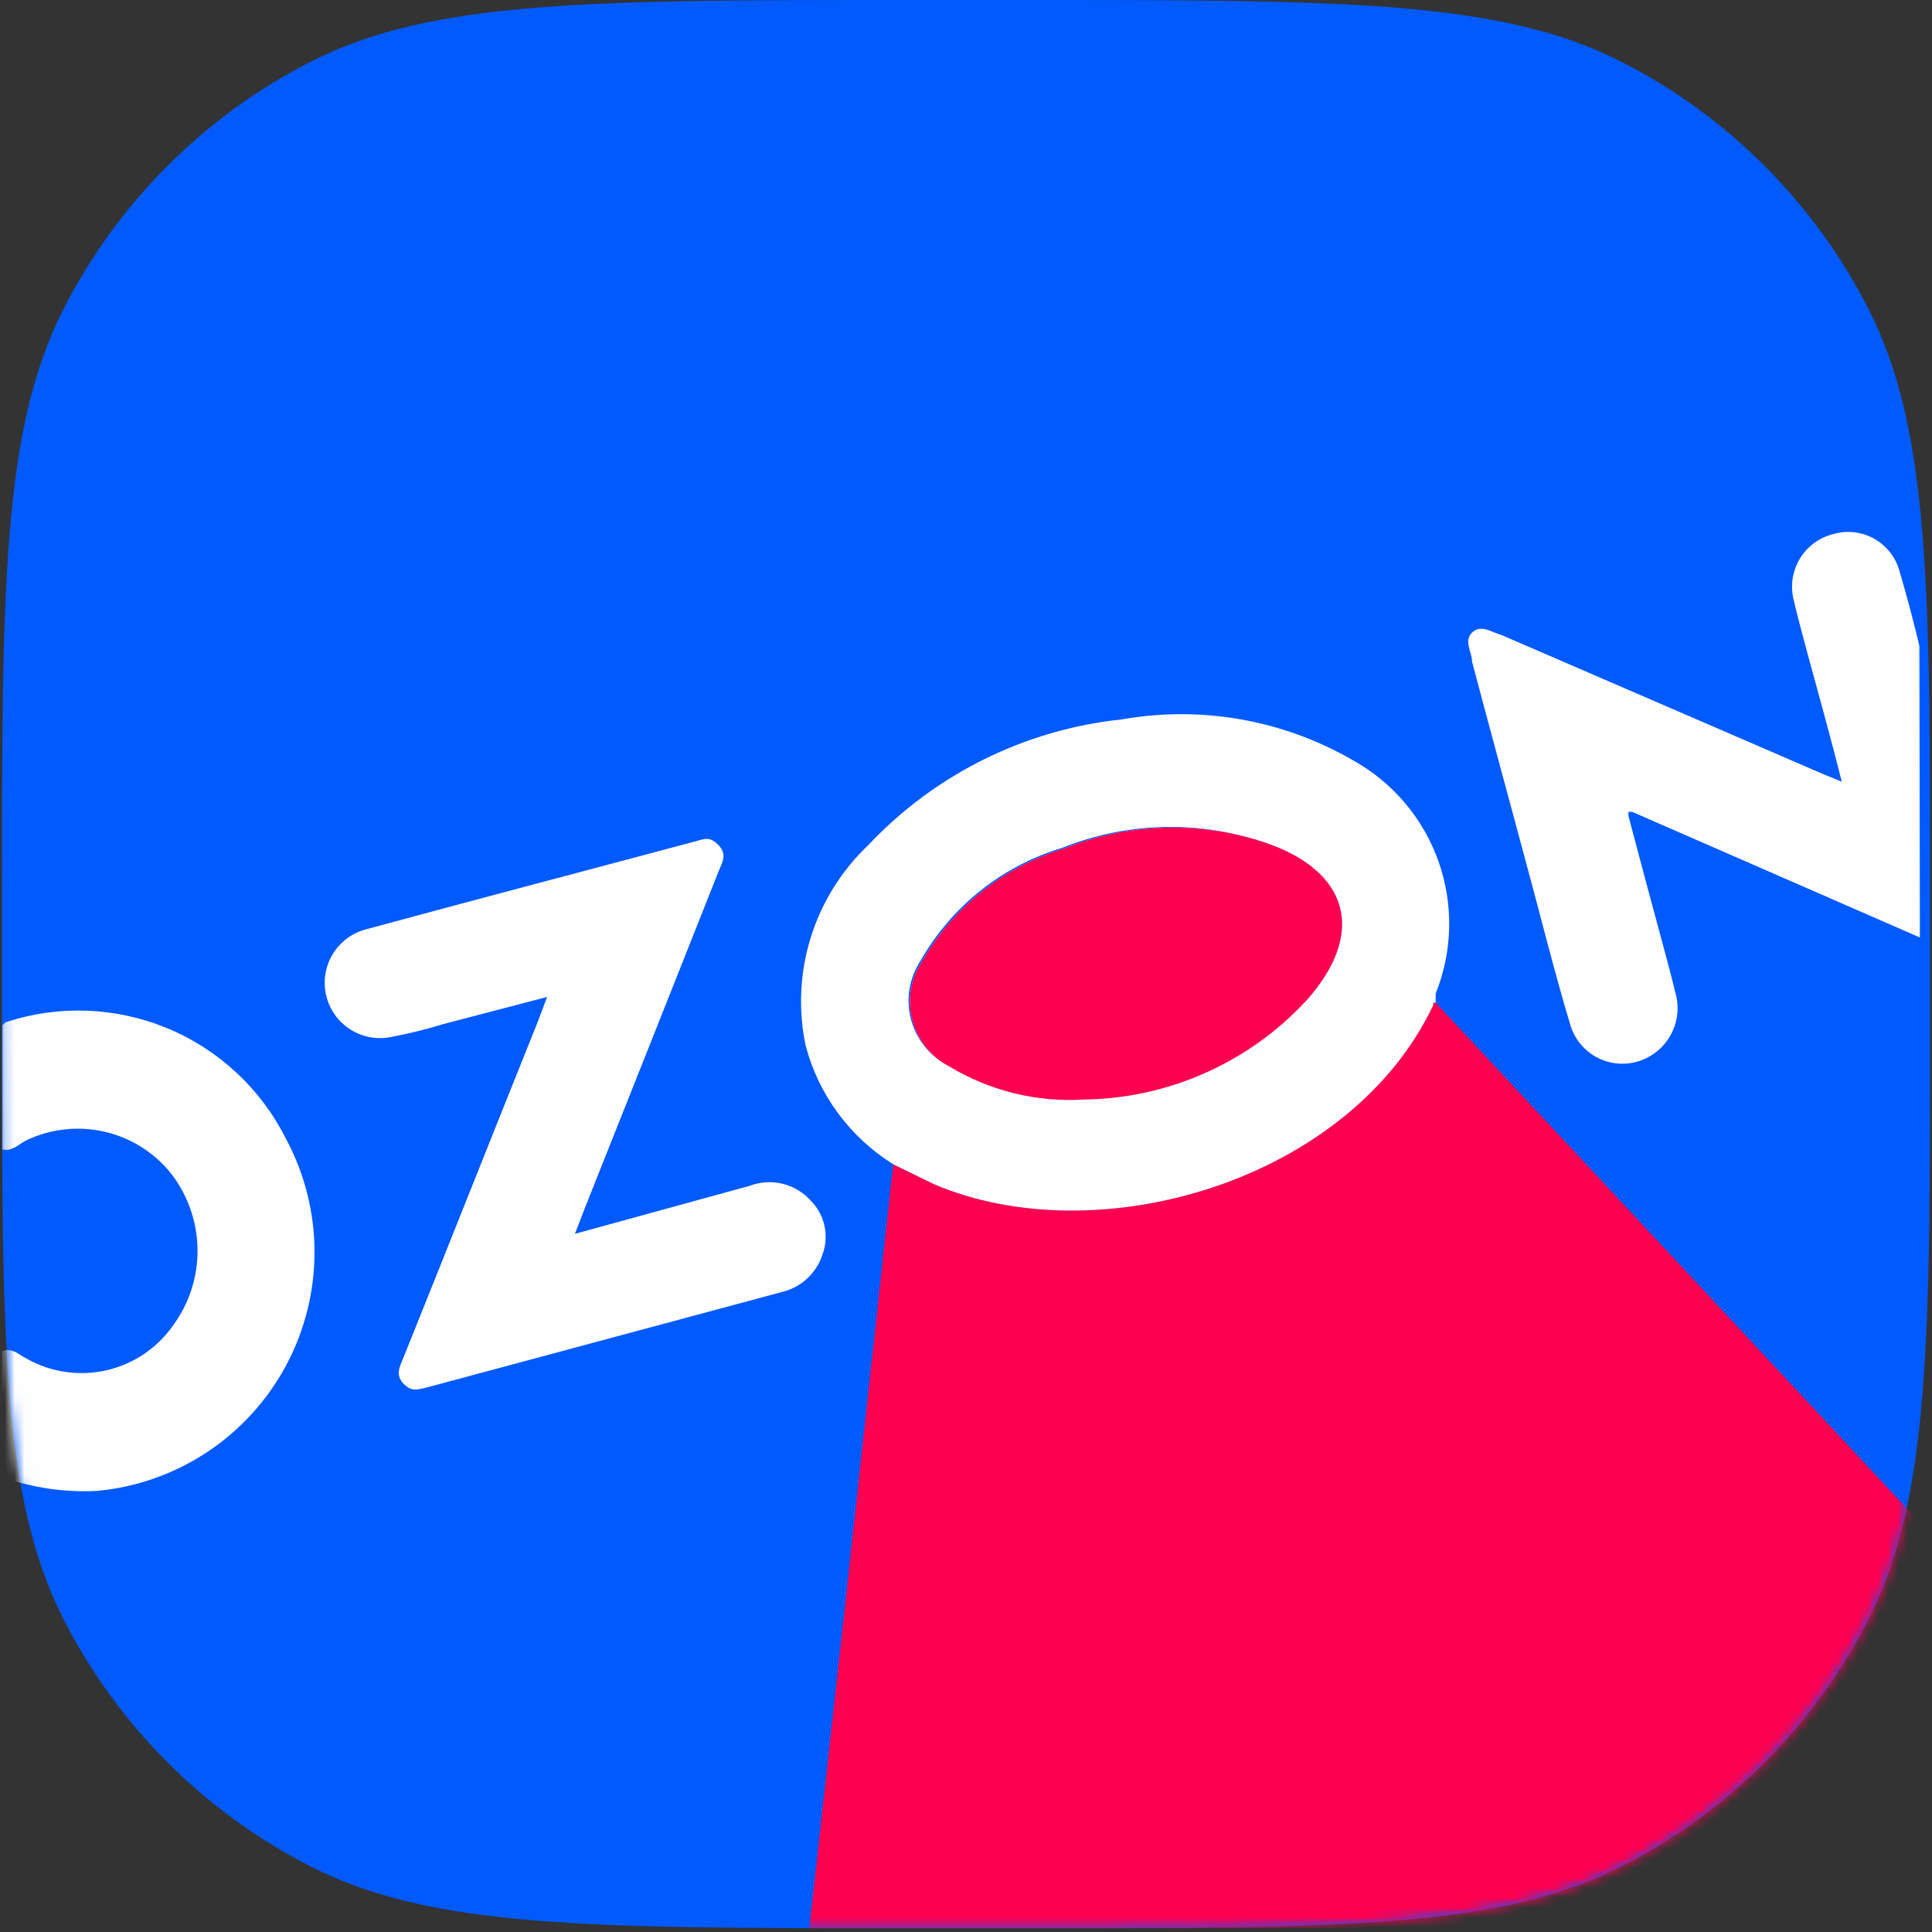
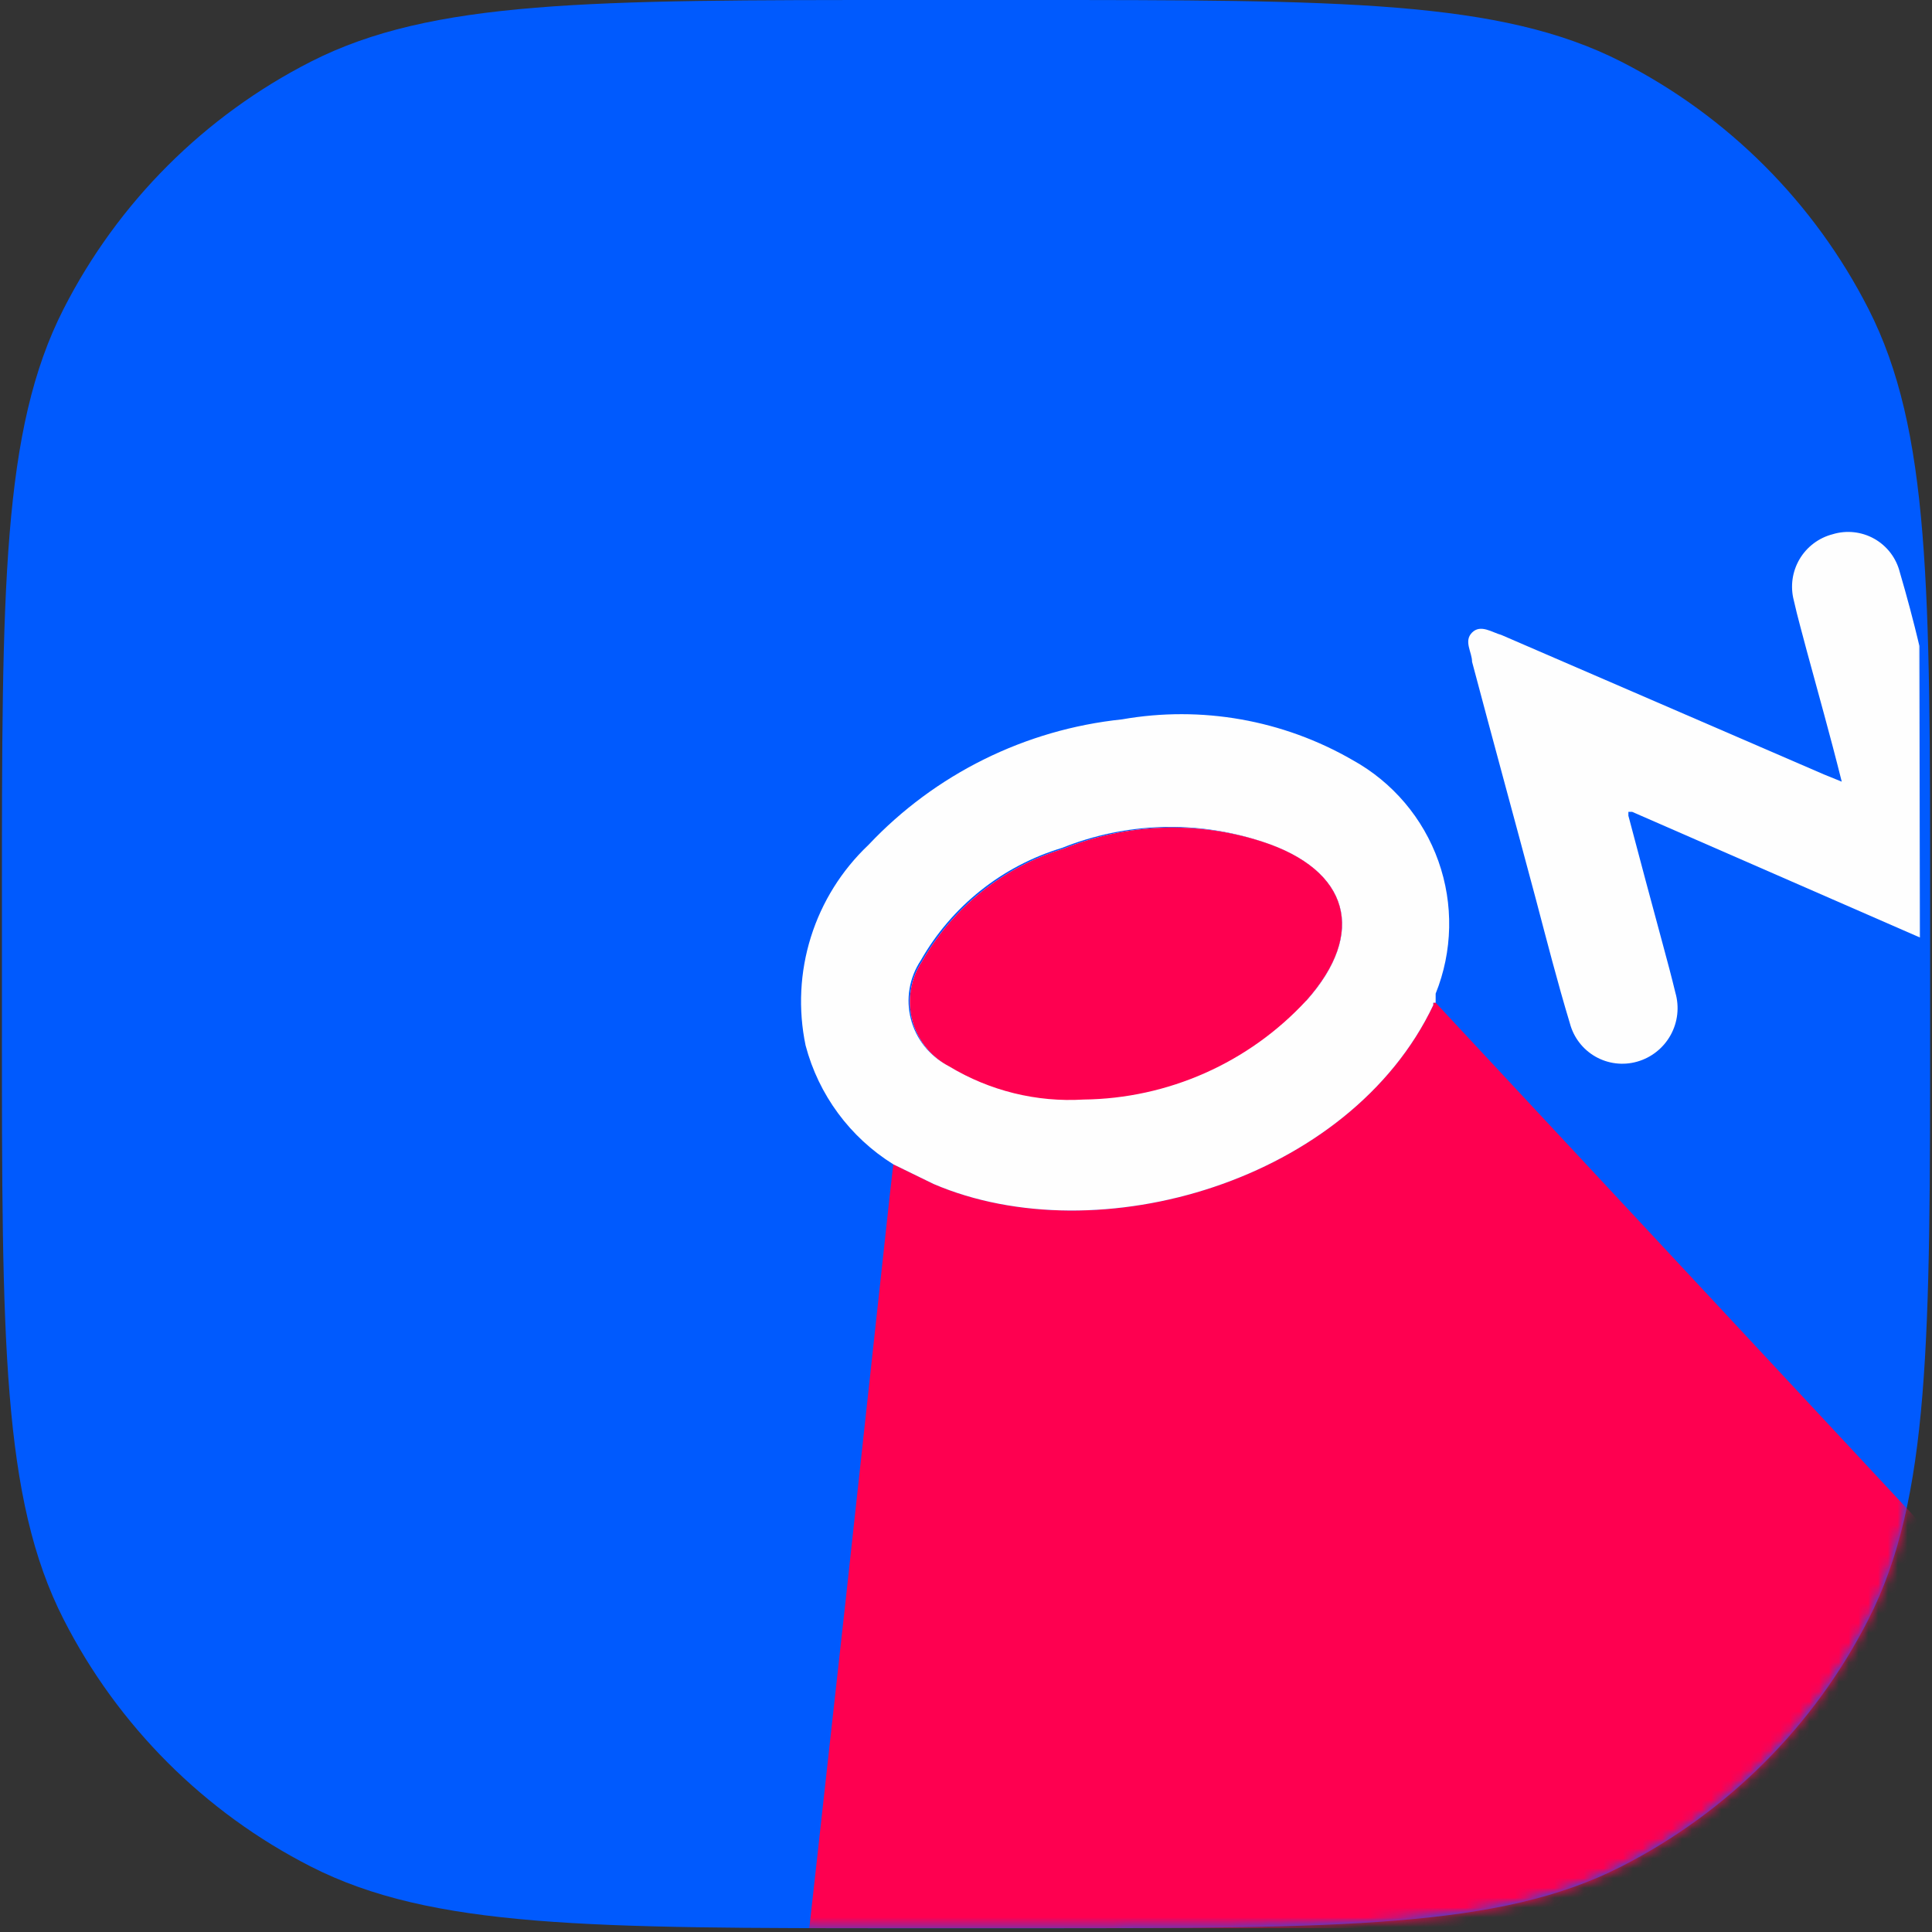
<svg xmlns="http://www.w3.org/2000/svg" width="197" height="197" viewBox="0 0 197 197" fill="none">
  <rect x="0" y="0" width="197" height="197" fill="#333333" stroke="none" />
  <g clip-path="url(#clip0_844_429)">
    <path d="M0.195 92.303C0.195 59.994 0.195 43.839 6.483 31.499C12.014 20.644 20.839 11.819 31.694 6.288C44.035 0 60.189 0 92.498 0H104.507C136.816 0 152.971 0 165.311 6.288C176.166 11.819 184.991 20.644 190.522 31.499C196.81 43.839 196.81 59.994 196.81 92.303V104.312C196.81 136.621 196.81 152.775 190.522 165.116C184.991 175.971 176.166 184.796 165.311 190.327C152.971 196.615 136.816 196.615 104.507 196.615H92.498C60.189 196.615 44.035 196.615 31.694 190.327C20.839 184.796 12.014 175.971 6.483 165.116C0.195 152.775 0.195 136.621 0.195 104.312V92.303Z" fill="#005AFE" />
    <mask id="mask0_844_429" style="mask-type:alpha" maskUnits="userSpaceOnUse" x="0" y="0" width="197" height="197">
      <path d="M0.195 92.303C0.195 59.994 0.195 43.839 6.483 31.499C12.014 20.644 20.839 11.819 31.694 6.288C44.035 0 60.189 0 92.498 0H104.507C136.816 0 152.971 0 165.311 6.288C176.166 11.819 184.991 20.644 190.522 31.499C196.81 43.839 196.81 59.994 196.81 92.303V104.312C196.81 136.621 196.81 152.775 190.522 165.116C184.991 175.971 176.166 184.796 165.311 190.327C152.971 196.615 136.816 196.615 104.507 196.615H92.498C60.189 196.615 44.035 196.615 31.694 190.327C20.839 184.796 12.014 175.971 6.483 165.116C0.195 152.775 0.195 136.621 0.195 104.312V92.303Z" fill="#005AFE" />
    </mask>
    <g mask="url(#mask0_844_429)">
      <path d="M195.767 155.241C195.362 166.794 190.485 177.737 182.167 185.764C173.848 193.791 162.737 198.274 151.177 198.266H82.336C83.656 186.532 84.927 174.798 86.247 163.015C87.763 149.227 89.23 135.488 90.746 121.7L91.088 118.718L95.195 120.722C111.965 127.909 137.634 120.429 146.141 102.485C146.141 102.485 146.141 102.485 146.141 102.241H146.386L195.767 155.241Z" fill="#FE0050" />
-       <path d="M9.974 152.017C6.652 152.205 3.327 151.722 0.195 150.6V137.79C1.222 137.35 1.907 138.132 2.689 138.523C5.155 139.924 8.055 140.355 10.822 139.731C13.589 139.107 16.024 137.473 17.65 135.149C19.317 132.877 20.192 130.119 20.139 127.301C20.086 124.483 19.108 121.761 17.357 119.553C15.631 117.444 13.248 115.975 10.589 115.381C7.929 114.787 5.148 115.103 2.689 116.277C1.907 116.668 1.222 117.45 0.244 117.206V104.542L0.538 104.249C5.931 102.458 11.79 102.668 17.041 104.84C22.293 107.013 26.588 111.003 29.14 116.081C31.053 119.629 32.06 123.596 32.069 127.628C32.078 131.66 31.09 135.631 29.193 139.189C27.296 142.746 24.548 145.779 21.195 148.017C17.842 150.255 13.987 151.63 9.974 152.017Z" fill="#FEFEFE" />
      <path d="M195.768 95.594L166.432 82.784H166.041V83.175C167.263 87.771 168.388 92.025 169.561 96.327C170.001 97.941 170.442 99.603 170.833 101.217C171.041 101.936 171.106 102.689 171.022 103.433C170.938 104.177 170.707 104.897 170.344 105.551C169.98 106.206 169.49 106.782 168.903 107.246C168.316 107.711 167.642 108.055 166.921 108.257C166.215 108.457 165.476 108.513 164.747 108.424C164.019 108.335 163.316 108.101 162.678 107.737C162.041 107.373 161.482 106.886 161.036 106.303C160.589 105.721 160.263 105.055 160.076 104.346C158.805 100.141 157.729 95.936 156.605 91.683C154.454 83.615 152.253 75.597 150.102 67.48C150.102 66.502 149.222 65.378 150.102 64.498C150.982 63.618 152.156 64.498 153.085 64.742L185.989 78.97L187.798 79.704C186.576 74.814 185.403 70.707 184.229 66.356C183.789 64.644 183.3 62.982 182.909 61.222C182.725 60.519 182.682 59.786 182.781 59.066C182.881 58.347 183.122 57.653 183.489 57.027C183.857 56.4 184.345 55.852 184.925 55.414C185.505 54.976 186.166 54.657 186.87 54.475C187.572 54.26 188.312 54.191 189.042 54.271C189.773 54.351 190.48 54.578 191.12 54.939C191.759 55.3 192.319 55.788 192.766 56.372C193.212 56.956 193.535 57.625 193.715 58.337C194.448 60.831 195.084 63.227 195.719 65.867L195.768 95.594Z" fill="#FEFEFE" />
      <path d="M137.93 77.507C130.824 73.4 122.497 71.928 114.413 73.351C104.536 74.385 95.358 78.93 88.548 86.16C85.825 88.737 83.806 91.968 82.684 95.545C81.563 99.122 81.377 102.928 82.143 106.598C83.468 111.634 86.67 115.972 91.091 118.723L95.198 120.728C111.968 127.915 137.637 120.434 146.144 102.491C146.144 102.491 146.144 102.491 146.144 102.246H146.389C146.389 101.953 146.389 101.611 146.389 101.317C148.128 97 148.228 92.195 146.67 87.81C145.112 83.424 142.003 79.759 137.93 77.507ZM133.041 101.953C130.141 105.083 126.634 107.591 122.734 109.323C118.834 111.054 114.622 111.973 110.355 112.025C105.555 112.314 100.78 111.138 96.665 108.651C95.737 108.172 94.921 107.503 94.269 106.688C93.617 105.873 93.144 104.93 92.882 103.919C92.619 102.909 92.571 101.855 92.743 100.825C92.915 99.796 93.301 98.814 93.878 97.944C97.033 92.404 102.197 88.291 108.301 86.454C114.81 83.844 122.031 83.619 128.689 85.818C137.588 88.703 139.397 95.108 133.188 102.051L133.041 101.953Z" fill="#FEFEFE" />
      <path d="M133.18 102.046C130.281 105.177 126.773 107.684 122.873 109.415C118.973 111.147 114.761 112.067 110.494 112.117C105.694 112.407 100.92 111.231 96.804 108.744C95.876 108.265 95.06 107.597 94.408 106.781C93.756 105.966 93.284 105.022 93.021 104.012C92.758 103.002 92.71 101.948 92.883 100.918C93.054 99.888 93.441 98.907 94.017 98.036C97.172 92.498 102.337 88.384 108.44 86.546C114.894 83.94 122.057 83.681 128.682 85.813C137.581 88.698 139.39 95.103 133.18 102.046Z" fill="#FEFEFE" />
-       <path d="M76.421 120.919L58.624 125.808L59.7 123.021C64.231 111.645 68.761 100.237 73.292 88.796C73.635 87.965 74.172 87.134 73.292 86.205C72.412 85.276 71.874 85.52 70.994 85.765C59.847 88.747 48.65 91.681 37.503 94.712C36.78 94.876 36.097 95.18 35.493 95.608C34.888 96.036 34.373 96.579 33.978 97.205C33.181 98.47 32.918 100.001 33.249 101.459C33.58 102.918 34.476 104.186 35.742 104.983C37.007 105.781 38.537 106.044 39.996 105.713C41.73 105.388 43.444 104.963 45.13 104.442L55.788 101.655L54.811 104.246C50.215 115.687 45.668 127.177 41.121 138.471C40.778 139.302 40.289 140.182 41.121 141.063C41.952 141.943 42.539 141.698 43.419 141.503L79.795 131.724C80.734 131.491 81.6 131.024 82.309 130.365C83.019 129.707 83.551 128.879 83.853 127.959C84.207 127.023 84.284 126.004 84.076 125.025C83.868 124.046 83.383 123.147 82.68 122.434C81.913 121.577 80.904 120.973 79.787 120.702C78.668 120.432 77.495 120.507 76.421 120.919Z" fill="#FEFEFE" />
      <path d="M133.18 102.046C130.281 105.177 126.773 107.684 122.873 109.415C118.973 111.147 114.761 112.067 110.494 112.117C105.694 112.407 100.92 111.231 96.804 108.744C95.876 108.265 95.06 107.597 94.408 106.781C93.756 105.966 93.284 105.022 93.021 104.012C92.758 103.002 92.71 101.948 92.883 100.918C93.054 99.888 93.441 98.907 94.017 98.036C97.172 92.498 102.337 88.384 108.44 86.546C114.894 83.94 122.057 83.681 128.682 85.813C137.581 88.698 139.39 95.103 133.18 102.046Z" fill="#FE0050" />
    </g>
  </g>
  <defs>
    <clipPath id="clip0_844_429">
      <rect width="196.615" height="196.615" fill="white" transform="translate(0.195)" />
    </clipPath>
  </defs>
</svg>